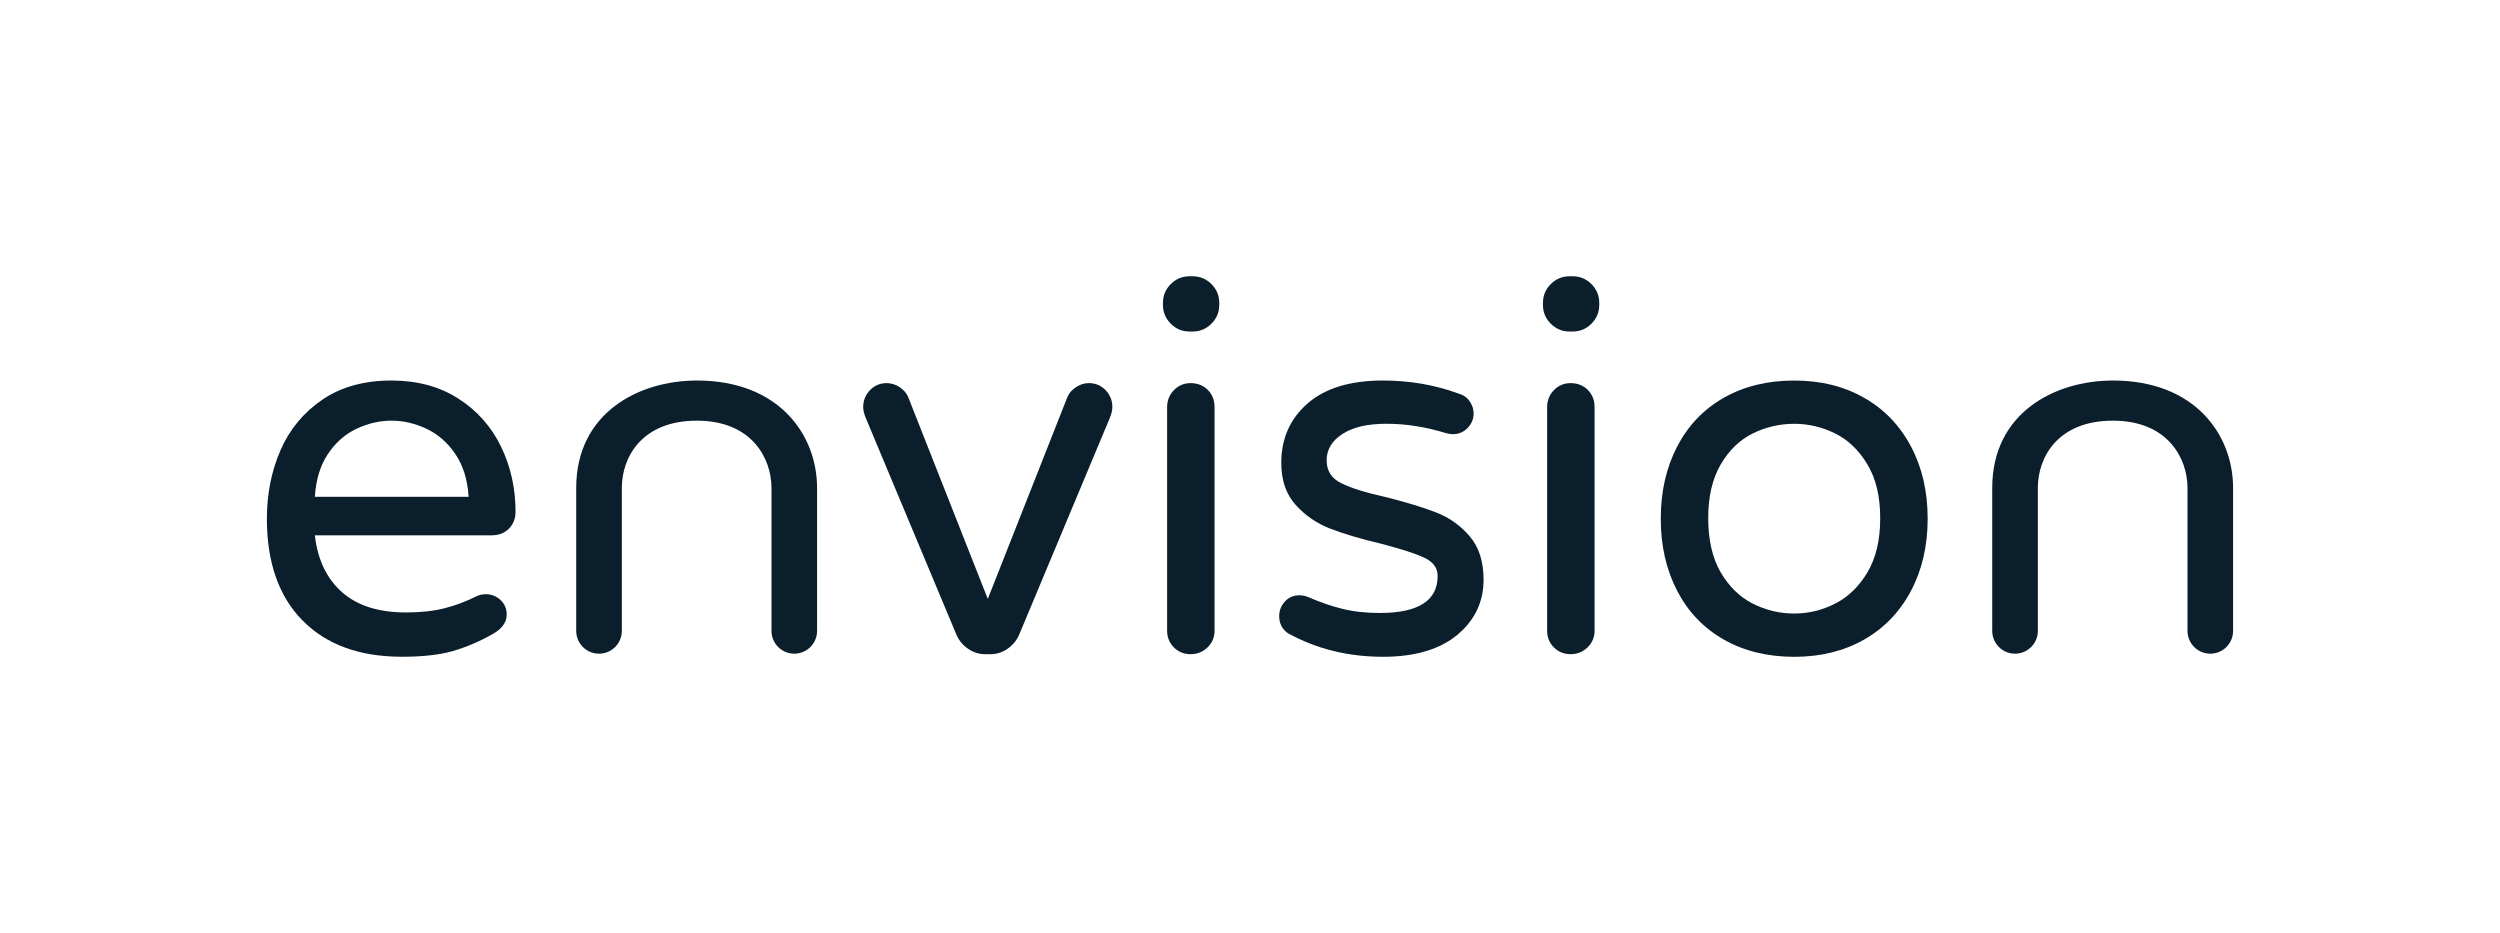
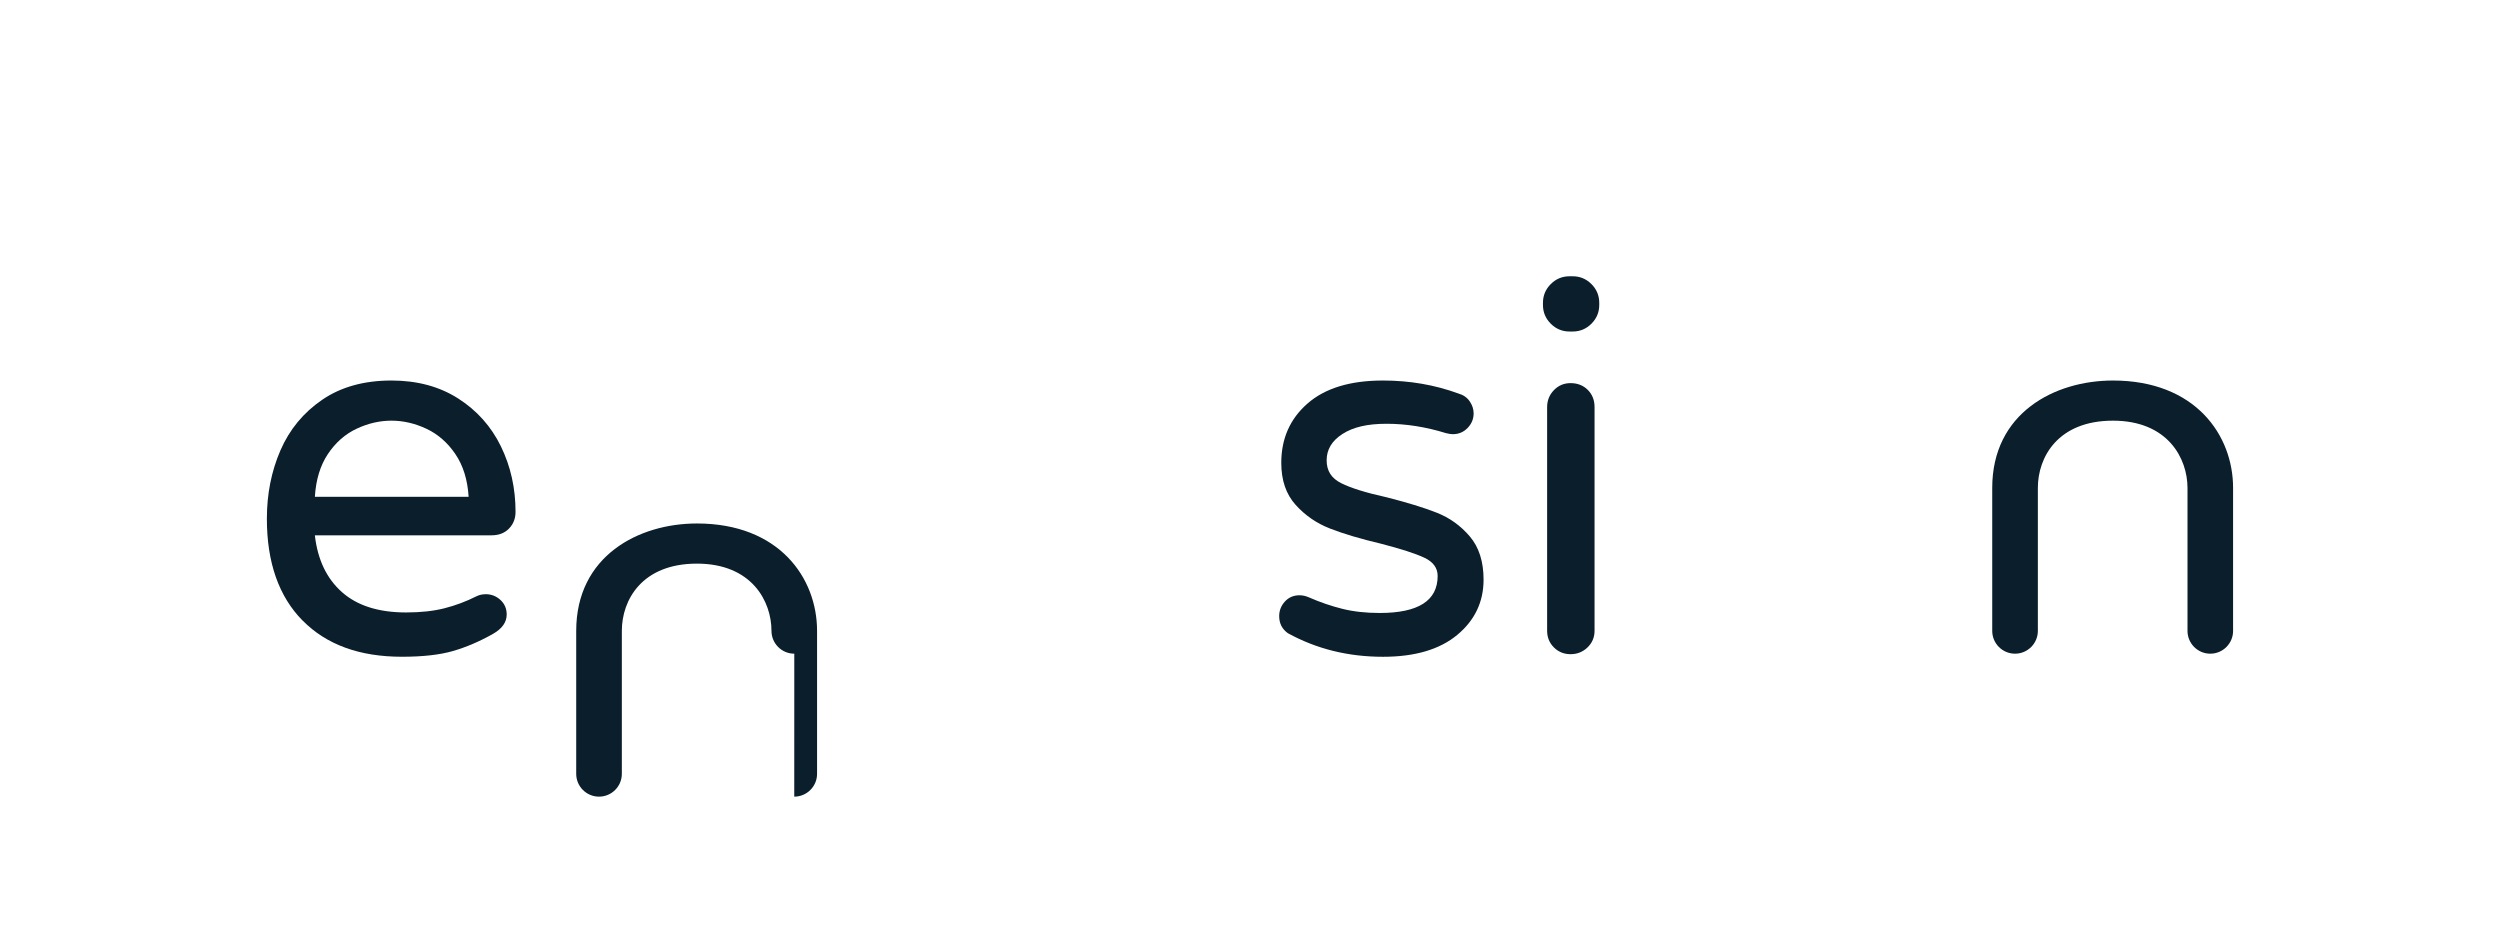
<svg xmlns="http://www.w3.org/2000/svg" id="Layer_1" viewBox="0 0 1200 447.88">
  <defs>
    <style>.cls-1{fill:#0a1e2c;stroke-width:0px;}</style>
  </defs>
  <path class="cls-1" d="M1060.95,313.77c-6.05,0-10.95-4.9-10.95-10.95v-68.62c0-14.11-9.37-32.28-35.79-32.28s-36.04,17.49-36.04,32.28v68.62c0,6.04-4.9,10.95-10.95,10.95s-10.95-4.9-10.95-10.95v-68.62c0-36.06,30.03-51.55,57.93-51.55,39.63,0,57.68,26.27,57.68,51.55v68.62c0,6.04-4.9,10.95-10.95,10.95Z" />
  <path class="cls-1" d="M145.24,297.87c-11.43-11.59-17.14-27.9-17.14-48.91,0-11.84,2.17-22.77,6.51-32.78,4.34-10.01,11.01-18.1,20.02-24.27,9.01-6.17,20.1-9.26,33.28-9.26,12.34,0,23.02,2.88,32.03,8.63,9.01,5.76,15.85,13.43,20.52,23.02,4.67,9.59,7,20.06,7,31.4,0,3.17-1.04,5.84-3.13,8-2.09,2.17-4.88,3.25-8.38,3.25h-84.82c1.33,11.68,5.67,20.77,13.01,27.27,7.34,6.51,17.6,9.76,30.78,9.76,7,0,13.14-.67,18.39-2,5.25-1.33,10.38-3.25,15.39-5.76,1.33-.67,2.84-1,4.5-1,2.67,0,5.01.92,7.01,2.75,2,1.84,3,4.17,3,7.01,0,3.67-2.17,6.75-6.51,9.25-6.51,3.67-12.93,6.42-19.27,8.26-6.34,1.83-14.51,2.75-24.52,2.75-20.35,0-36.24-5.8-47.66-17.39ZM224.94,238.45c-.5-8.17-2.63-15.01-6.38-20.52s-8.38-9.55-13.89-12.13c-5.5-2.58-11.09-3.88-16.76-3.88s-11.26,1.29-16.76,3.88c-5.5,2.59-10.09,6.63-13.76,12.13-3.67,5.5-5.75,12.35-6.25,20.52h73.81Z" />
-   <path class="cls-1" d="M464.64,311.39c-2.5-1.75-4.34-3.96-5.51-6.63l-43.54-104.09c-.84-2-1.25-3.75-1.25-5.26,0-3.17,1.08-5.88,3.25-8.13,2.17-2.25,4.84-3.38,8.01-3.38,2.17,0,4.21.63,6.13,1.88,1.92,1.25,3.29,2.79,4.13,4.63l38.28,97.08,38.28-97.08c.83-1.83,2.21-3.38,4.13-4.63,1.92-1.25,3.96-1.88,6.13-1.88,3.17,0,5.84,1.13,8.01,3.38,2.17,2.25,3.25,4.96,3.25,8.13,0,1.5-.42,3.25-1.25,5.26l-43.54,104.09c-1.17,2.67-3,4.88-5.5,6.63-2.5,1.75-5.25,2.63-8.26,2.63h-2.5c-3,0-5.76-.88-8.26-2.63Z" />
-   <path class="cls-1" d="M561.97,155.38c-2.5-2.5-3.75-5.5-3.75-9.01v-1c0-3.5,1.25-6.51,3.75-9.01,2.5-2.5,5.5-3.75,9.01-3.75h1.5c3.5,0,6.51,1.25,9.01,3.75,2.5,2.5,3.75,5.5,3.75,9.01v1c0,3.5-1.25,6.51-3.75,9.01s-5.5,3.75-9.01,3.75h-1.5c-3.5,0-6.51-1.25-9.01-3.75ZM563.47,310.76c-2.17-2.17-3.25-4.84-3.25-8.01v-107.34c0-3.17,1.08-5.88,3.25-8.13,2.17-2.25,4.84-3.38,8.01-3.38,3.33,0,6.09,1.09,8.26,3.25,2.17,2.17,3.25,4.92,3.25,8.26v107.34c0,3.17-1.13,5.84-3.38,8.01-2.25,2.17-4.96,3.25-8.13,3.25s-5.84-1.09-8.01-3.25Z" />
  <path class="cls-1" d="M618.26,304c-2.84-2-4.25-4.75-4.25-8.26,0-2.67.92-5.01,2.75-7.01,1.83-2,4.17-3,7-3,1.5,0,3,.34,4.51,1,5.33,2.33,10.67,4.17,16.01,5.5,5.34,1.34,11.34,2,18.02,2,18.51,0,27.77-5.92,27.77-17.76,0-3.83-2.12-6.76-6.38-8.76-4.25-2-11.22-4.25-20.89-6.75-9.85-2.33-17.98-4.75-24.4-7.26-6.42-2.5-11.93-6.29-16.51-11.38-4.59-5.09-6.88-11.8-6.88-20.14,0-11.67,4.21-21.18,12.63-28.52,8.42-7.34,20.47-11.01,36.16-11.01,12.84,0,24.93,2.09,36.28,6.25,2.33.67,4.13,1.92,5.38,3.75,1.25,1.84,1.88,3.75,1.88,5.76,0,2.67-.96,5-2.88,7-1.92,2-4.3,3-7.13,3-.83,0-1.92-.16-3.25-.5-9.68-3-19.18-4.5-28.52-4.5s-16.06,1.63-21.14,4.88c-5.09,3.25-7.63,7.47-7.63,12.64s2.33,8.67,7.01,11.01c4.67,2.34,11.92,4.59,21.77,6.76,9.84,2.5,17.85,4.96,24.02,7.38,6.17,2.42,11.47,6.21,15.89,11.38,4.42,5.17,6.63,12.1,6.63,20.77,0,10.68-4.21,19.52-12.63,26.52s-20.31,10.51-35.65,10.51c-16.68,0-31.86-3.75-45.54-11.26Z" />
  <path class="cls-1" d="M744.37,155.38c-2.5-2.5-3.75-5.5-3.75-9.01v-1c0-3.5,1.25-6.51,3.75-9.01,2.5-2.5,5.5-3.75,9.01-3.75h1.5c3.51,0,6.51,1.25,9.01,3.75,2.5,2.5,3.75,5.5,3.75,9.01v1c0,3.5-1.25,6.51-3.75,9.01-2.5,2.5-5.5,3.75-9.01,3.75h-1.5c-3.5,0-6.51-1.25-9.01-3.75ZM745.87,310.76c-2.17-2.17-3.25-4.84-3.25-8.01v-107.34c0-3.17,1.08-5.88,3.25-8.13,2.17-2.25,4.84-3.38,8.01-3.38,3.33,0,6.08,1.09,8.26,3.25,2.17,2.17,3.25,4.92,3.25,8.26v107.34c0,3.17-1.13,5.84-3.38,8.01-2.25,2.17-4.96,3.25-8.13,3.25s-5.84-1.09-8.01-3.25Z" />
-   <path class="cls-1" d="M827.44,307.01c-9.68-5.51-17.14-13.3-22.39-23.4-5.25-10.09-7.88-21.64-7.88-34.65s2.63-24.56,7.88-34.65c5.25-10.09,12.72-17.89,22.39-23.39,9.67-5.5,20.93-8.26,33.78-8.26s23.85,2.75,33.53,8.26c9.67,5.5,17.18,13.3,22.52,23.39,5.34,10.09,8.01,21.64,8.01,34.65s-2.67,24.56-8.01,34.65c-5.34,10.09-12.85,17.89-22.52,23.4-9.68,5.5-20.85,8.26-33.53,8.26s-24.11-2.75-33.78-8.26ZM880.86,289.74c6.25-3.17,11.42-8.17,15.51-15.01,4.09-6.84,6.13-15.52,6.13-26.02s-2.04-18.93-6.13-25.77c-4.09-6.84-9.26-11.8-15.51-14.89-6.25-3.08-12.8-4.63-19.64-4.63s-13.64,1.54-19.89,4.63c-6.26,3.09-11.39,8.05-15.39,14.89-4,6.84-6,15.43-6,25.77s2,19.18,6,26.02c4,6.84,9.13,11.84,15.39,15.01,6.25,3.17,12.89,4.75,19.89,4.75s13.39-1.58,19.64-4.75Z" />
-   <path class="cls-1" d="M381.26,313.77c-6.05,0-10.95-4.9-10.95-10.95v-68.62c0-14.11-9.37-32.28-35.79-32.28s-36.04,17.49-36.04,32.28v68.62c0,6.04-4.9,10.95-10.95,10.95s-10.95-4.9-10.95-10.95v-68.62c0-36.06,30.03-51.55,57.93-51.55,39.63,0,57.68,26.27,57.68,51.55v68.62c0,6.04-4.9,10.95-10.95,10.95Z" />
+   <path class="cls-1" d="M381.26,313.77c-6.05,0-10.95-4.9-10.95-10.95c0-14.11-9.37-32.28-35.79-32.28s-36.04,17.49-36.04,32.28v68.62c0,6.04-4.9,10.95-10.95,10.95s-10.95-4.9-10.95-10.95v-68.62c0-36.06,30.03-51.55,57.93-51.55,39.63,0,57.68,26.27,57.68,51.55v68.62c0,6.04-4.9,10.95-10.95,10.95Z" />
</svg>